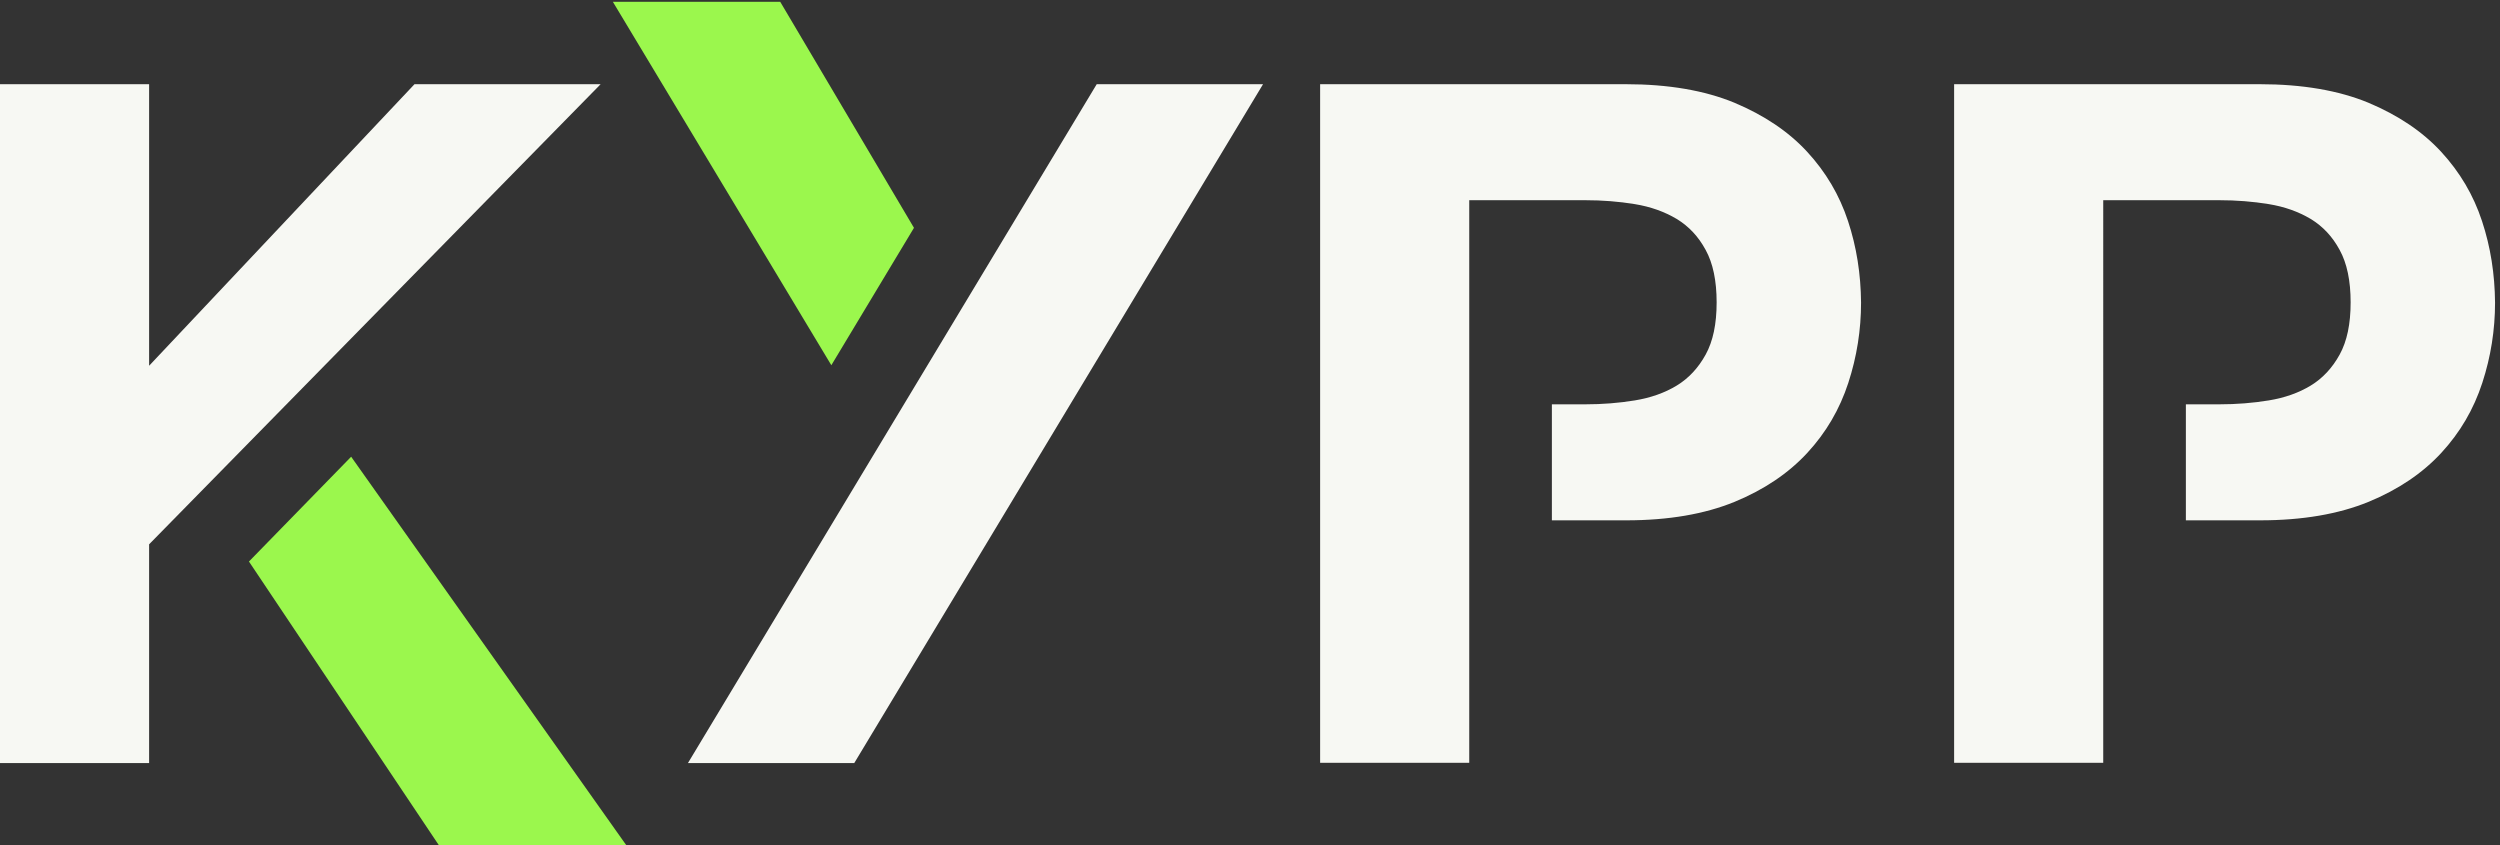
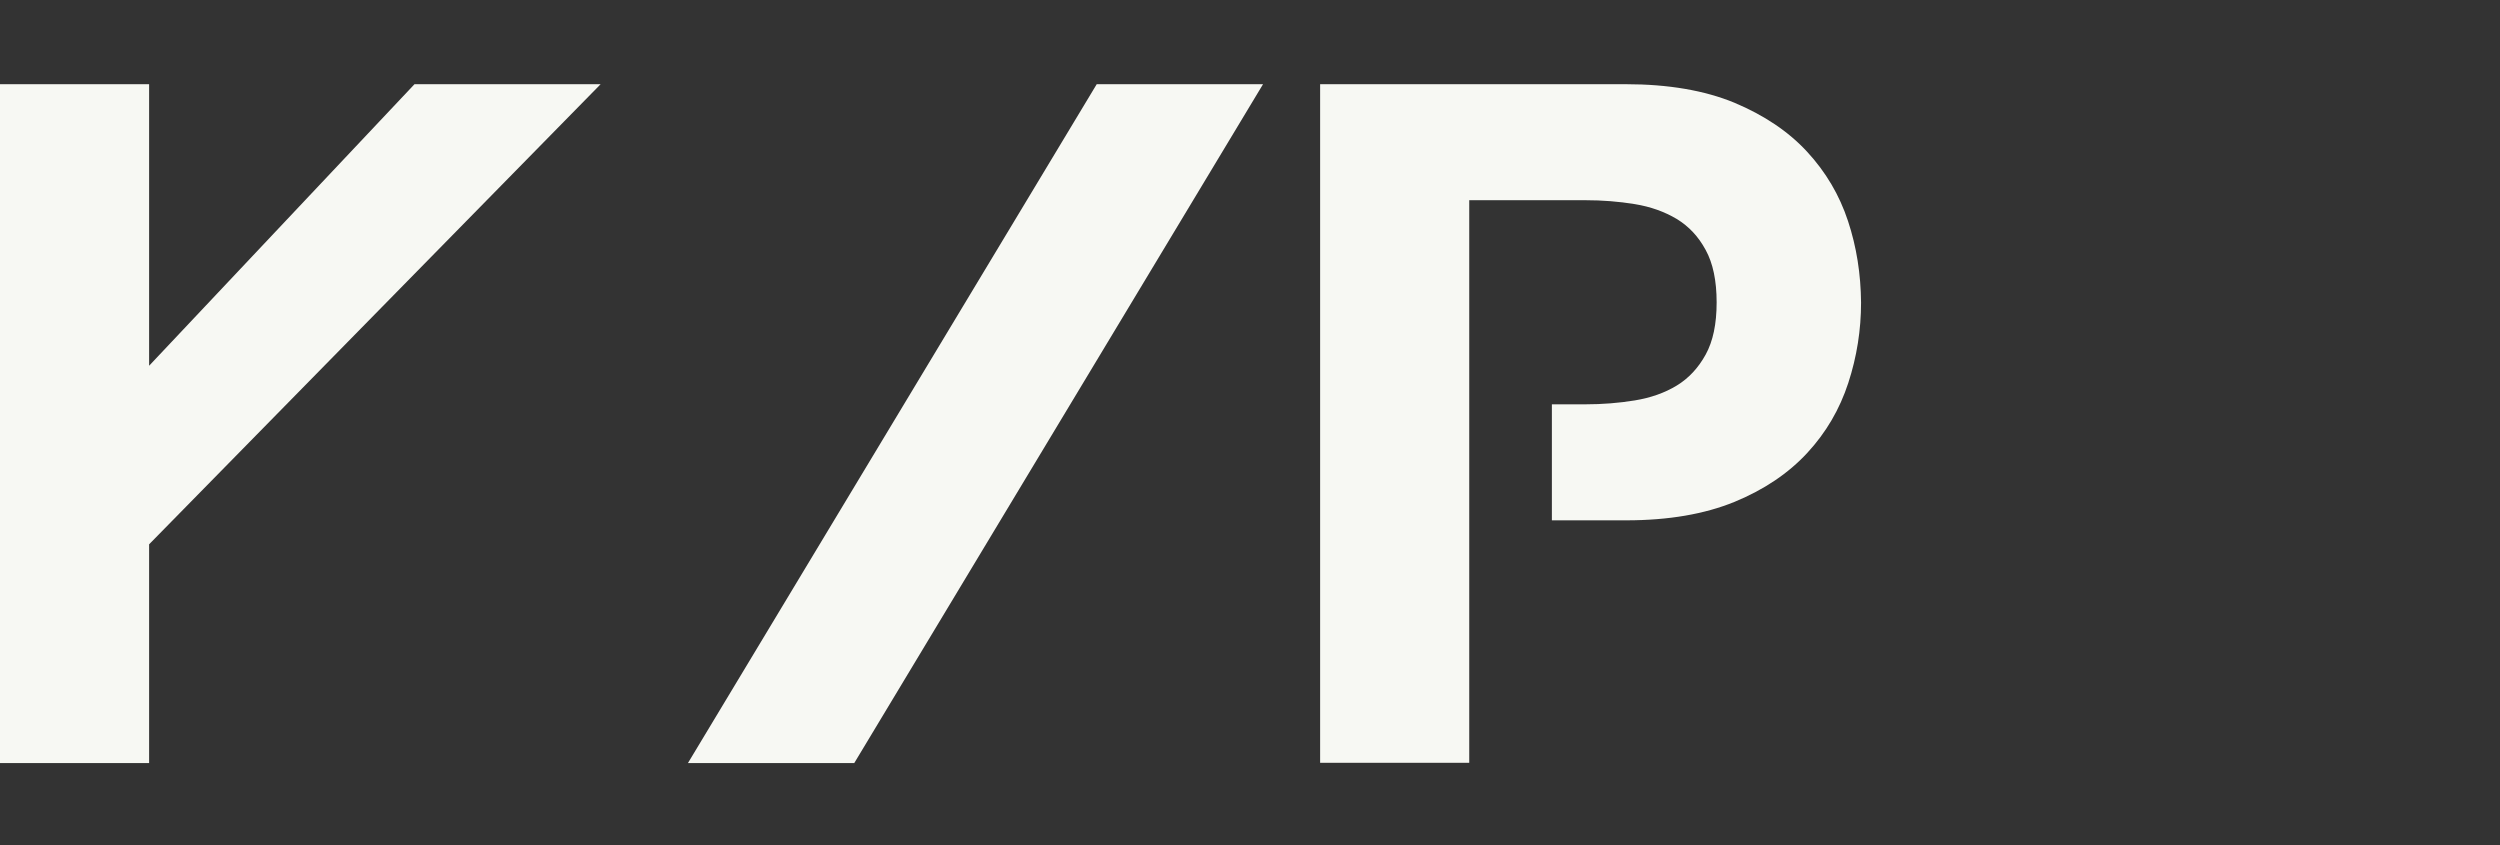
<svg xmlns="http://www.w3.org/2000/svg" version="1.1" id="Capa_1" x="0px" y="0px" viewBox="0 0 959 324.3" style="enable-background:new 0 0 959 324.3;" xml:space="preserve">
  <rect x="0" y="0" width="959" height="324.3" fill="#333333" stroke="none" />
  <style type="text/css">
	.st0{fill:#9BF74D;}
	.st1{fill:#F7F8F3;}
</style>
  <g>
-     <polygon class="st0" points="350.6,87.4 299.3,0.7 235.1,0.7 318.9,140.1  " />
-     <polygon class="st0" points="134.7,175.2 95.5,215.4 168.4,324.3 240.3,324.3  " />
-   </g>
+     </g>
  <g>
    <polygon class="st1" points="230.4,32.3 159,32.3 57.2,140.3 57.2,32.3 0,32.3 0,292.7 57.2,292.7 57.2,208.8  " />
    <polygon class="st1" points="327.7,292.7 484.5,32.3 420.7,32.3 263.9,292.7  " />
-     <path class="st1" d="M952.1,84.8c-3.3-10-8.5-18.8-15.7-26.6c-7.2-7.8-16.5-14-27.9-18.8c-11.4-4.7-25.3-7.1-41.6-7.1H749.6v260.3   h57.2V76.8h44.5c6.6,0,12.9,0.5,19,1.5c6.1,1,11.4,2.9,16.1,5.7c4.6,2.8,8.3,6.7,11.1,11.9c2.8,5.1,4.2,11.8,4.2,20.1   c0,8.3-1.4,14.9-4.2,20c-2.8,5.1-6.5,9.1-11.1,11.9c-4.6,2.8-10,4.7-16.1,5.7c-6.1,1-12.4,1.5-19,1.5h-12.8v44.5H867   c16.3,0,30.1-2.4,41.6-7.1c11.4-4.7,20.7-11,27.9-18.8c7.2-7.8,12.4-16.7,15.7-26.8c3.3-10.1,4.9-20.4,4.9-30.8   C957,105.1,955.4,94.8,952.1,84.8z" />
    <path class="st1" d="M708.9,84.8c-3.3-10-8.5-18.8-15.7-26.6c-7.2-7.8-16.5-14-27.9-18.8c-11.4-4.7-25.3-7.1-41.6-7.1H506.4v260.3   h57.2V76.8h44.5c6.6,0,12.9,0.5,19,1.5c6.1,1,11.4,2.9,16.1,5.7c4.6,2.8,8.3,6.7,11.1,11.9c2.8,5.1,4.2,11.8,4.2,20.1   c0,8.3-1.4,14.9-4.2,20c-2.8,5.1-6.5,9.1-11.1,11.9c-4.6,2.8-10,4.7-16.1,5.7c-6.1,1-12.4,1.5-19,1.5h-12.8v44.5h28.5   c16.3,0,30.1-2.4,41.6-7.1c11.4-4.7,20.7-11,27.9-18.8c7.2-7.8,12.4-16.7,15.7-26.8c3.3-10.1,4.9-20.4,4.9-30.8   C713.8,105.1,712.2,94.8,708.9,84.8z" />
  </g>
</svg>